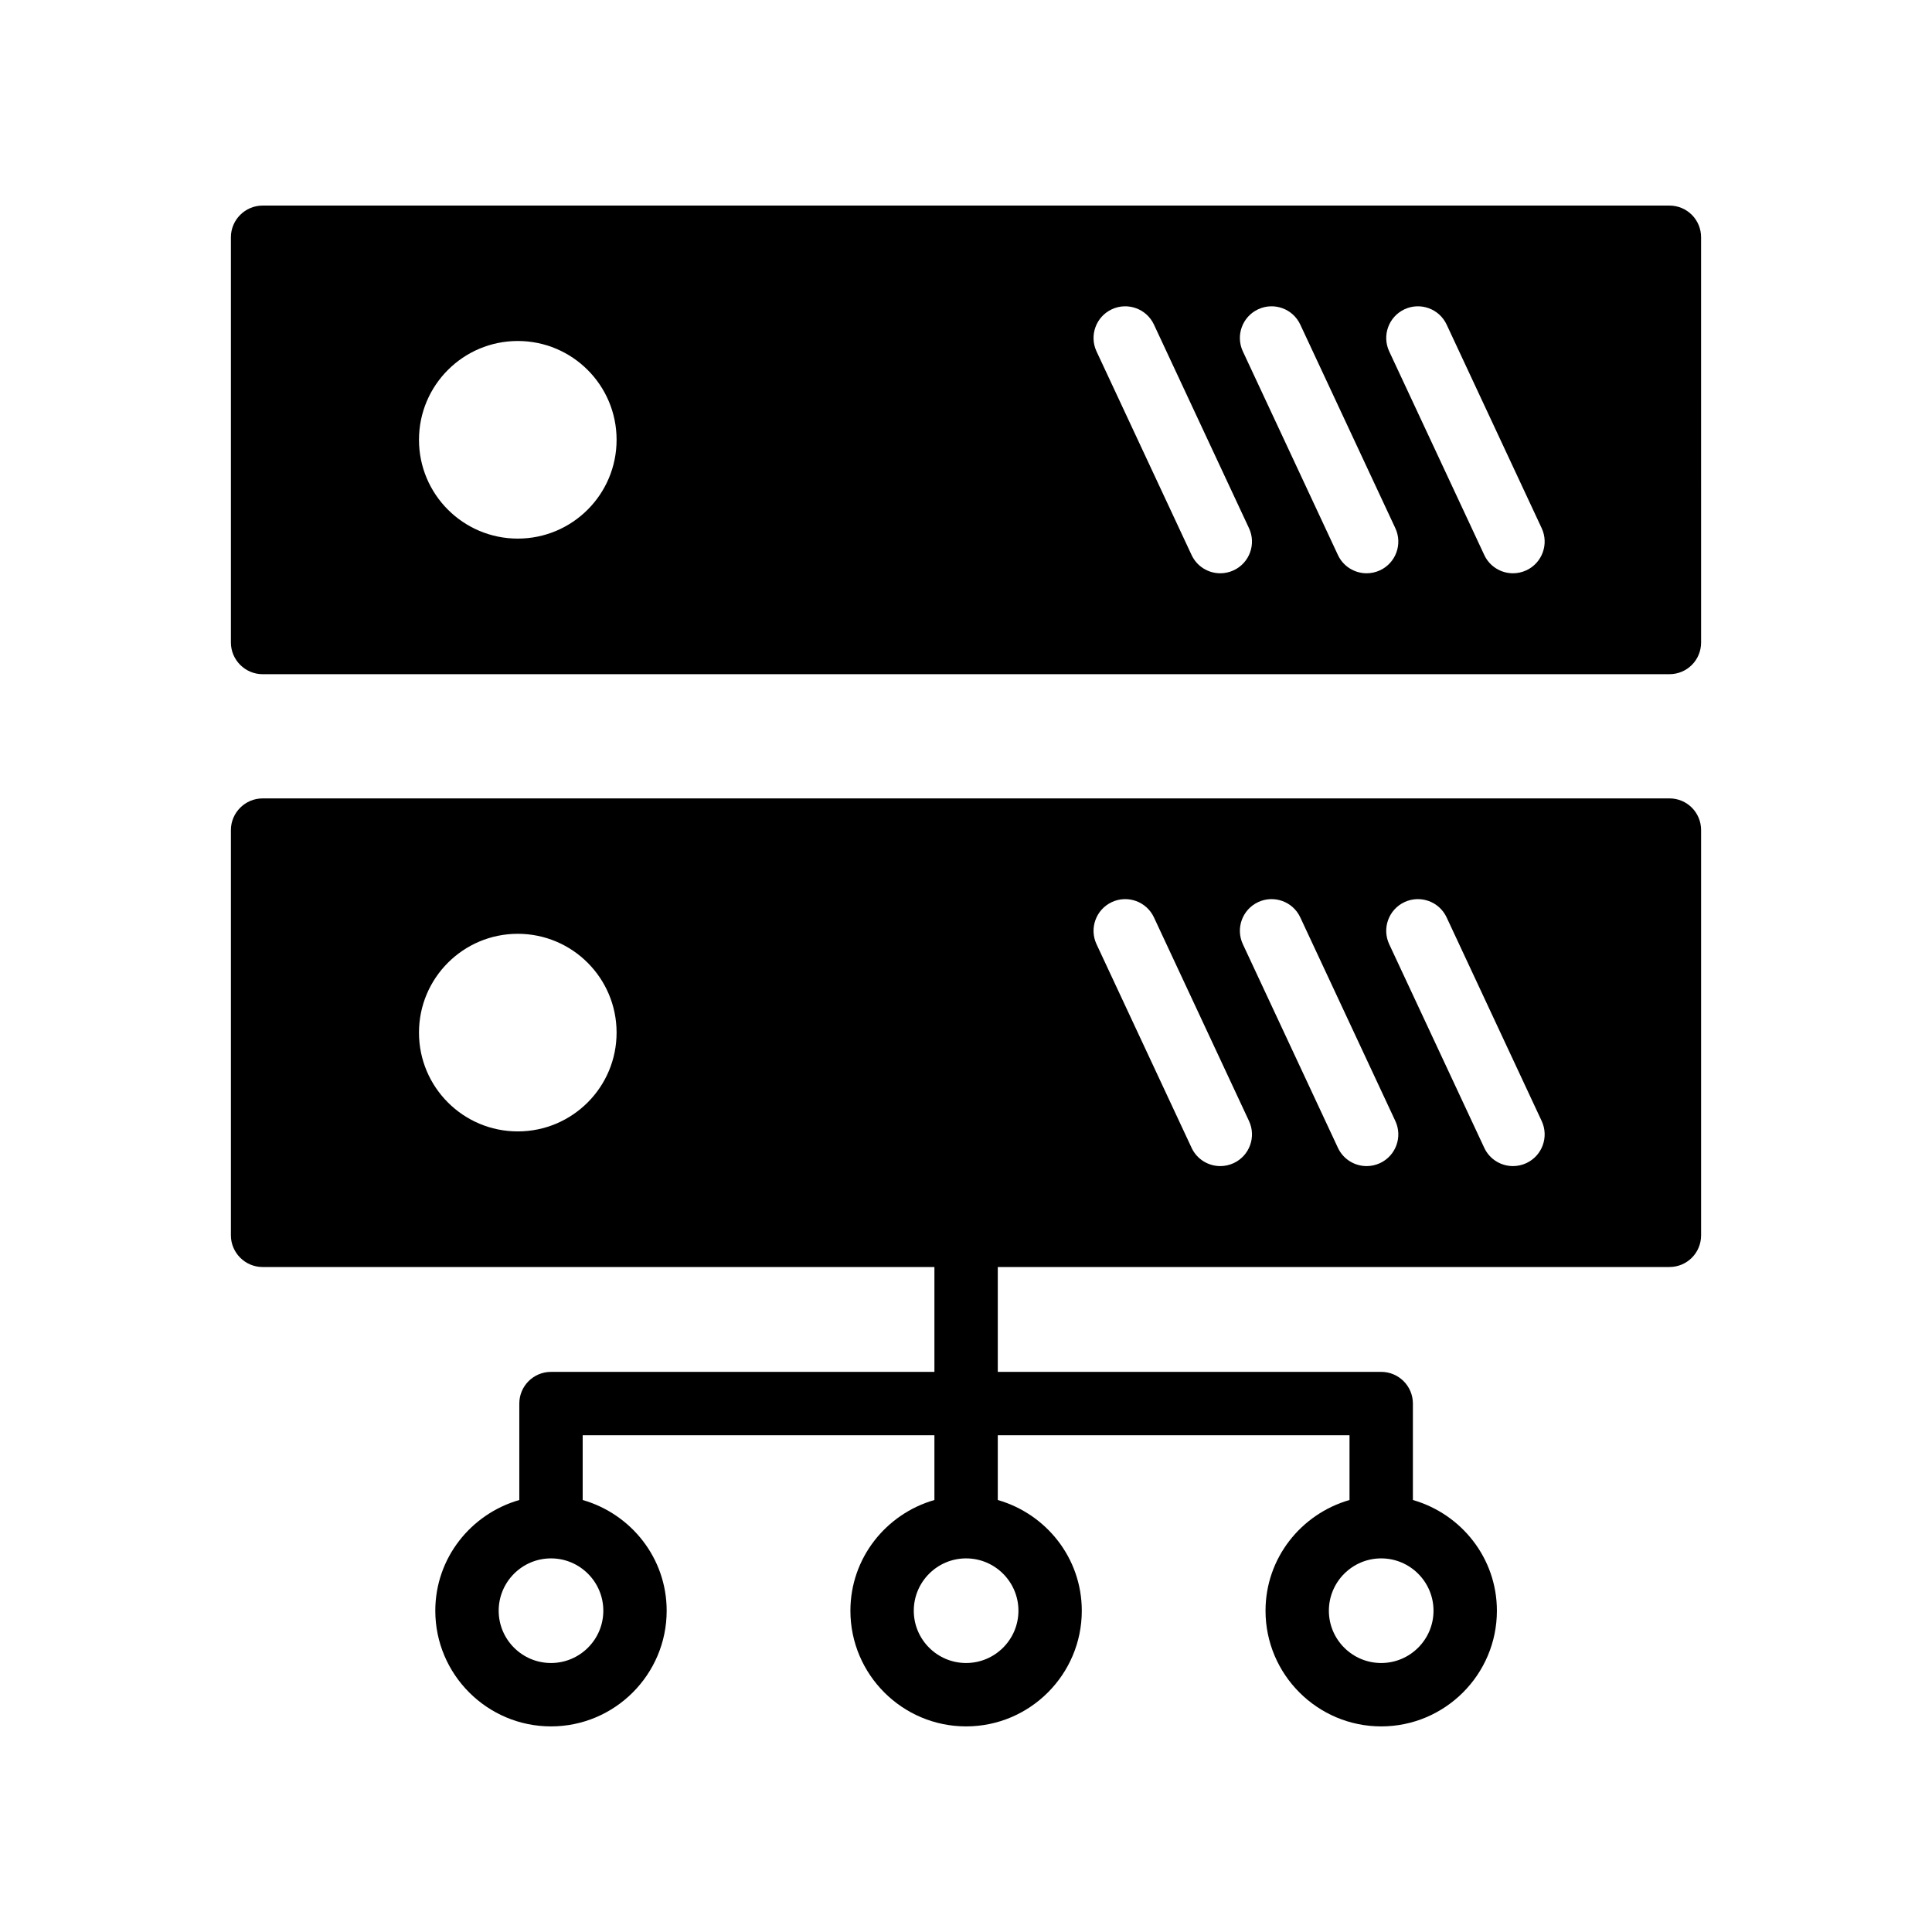
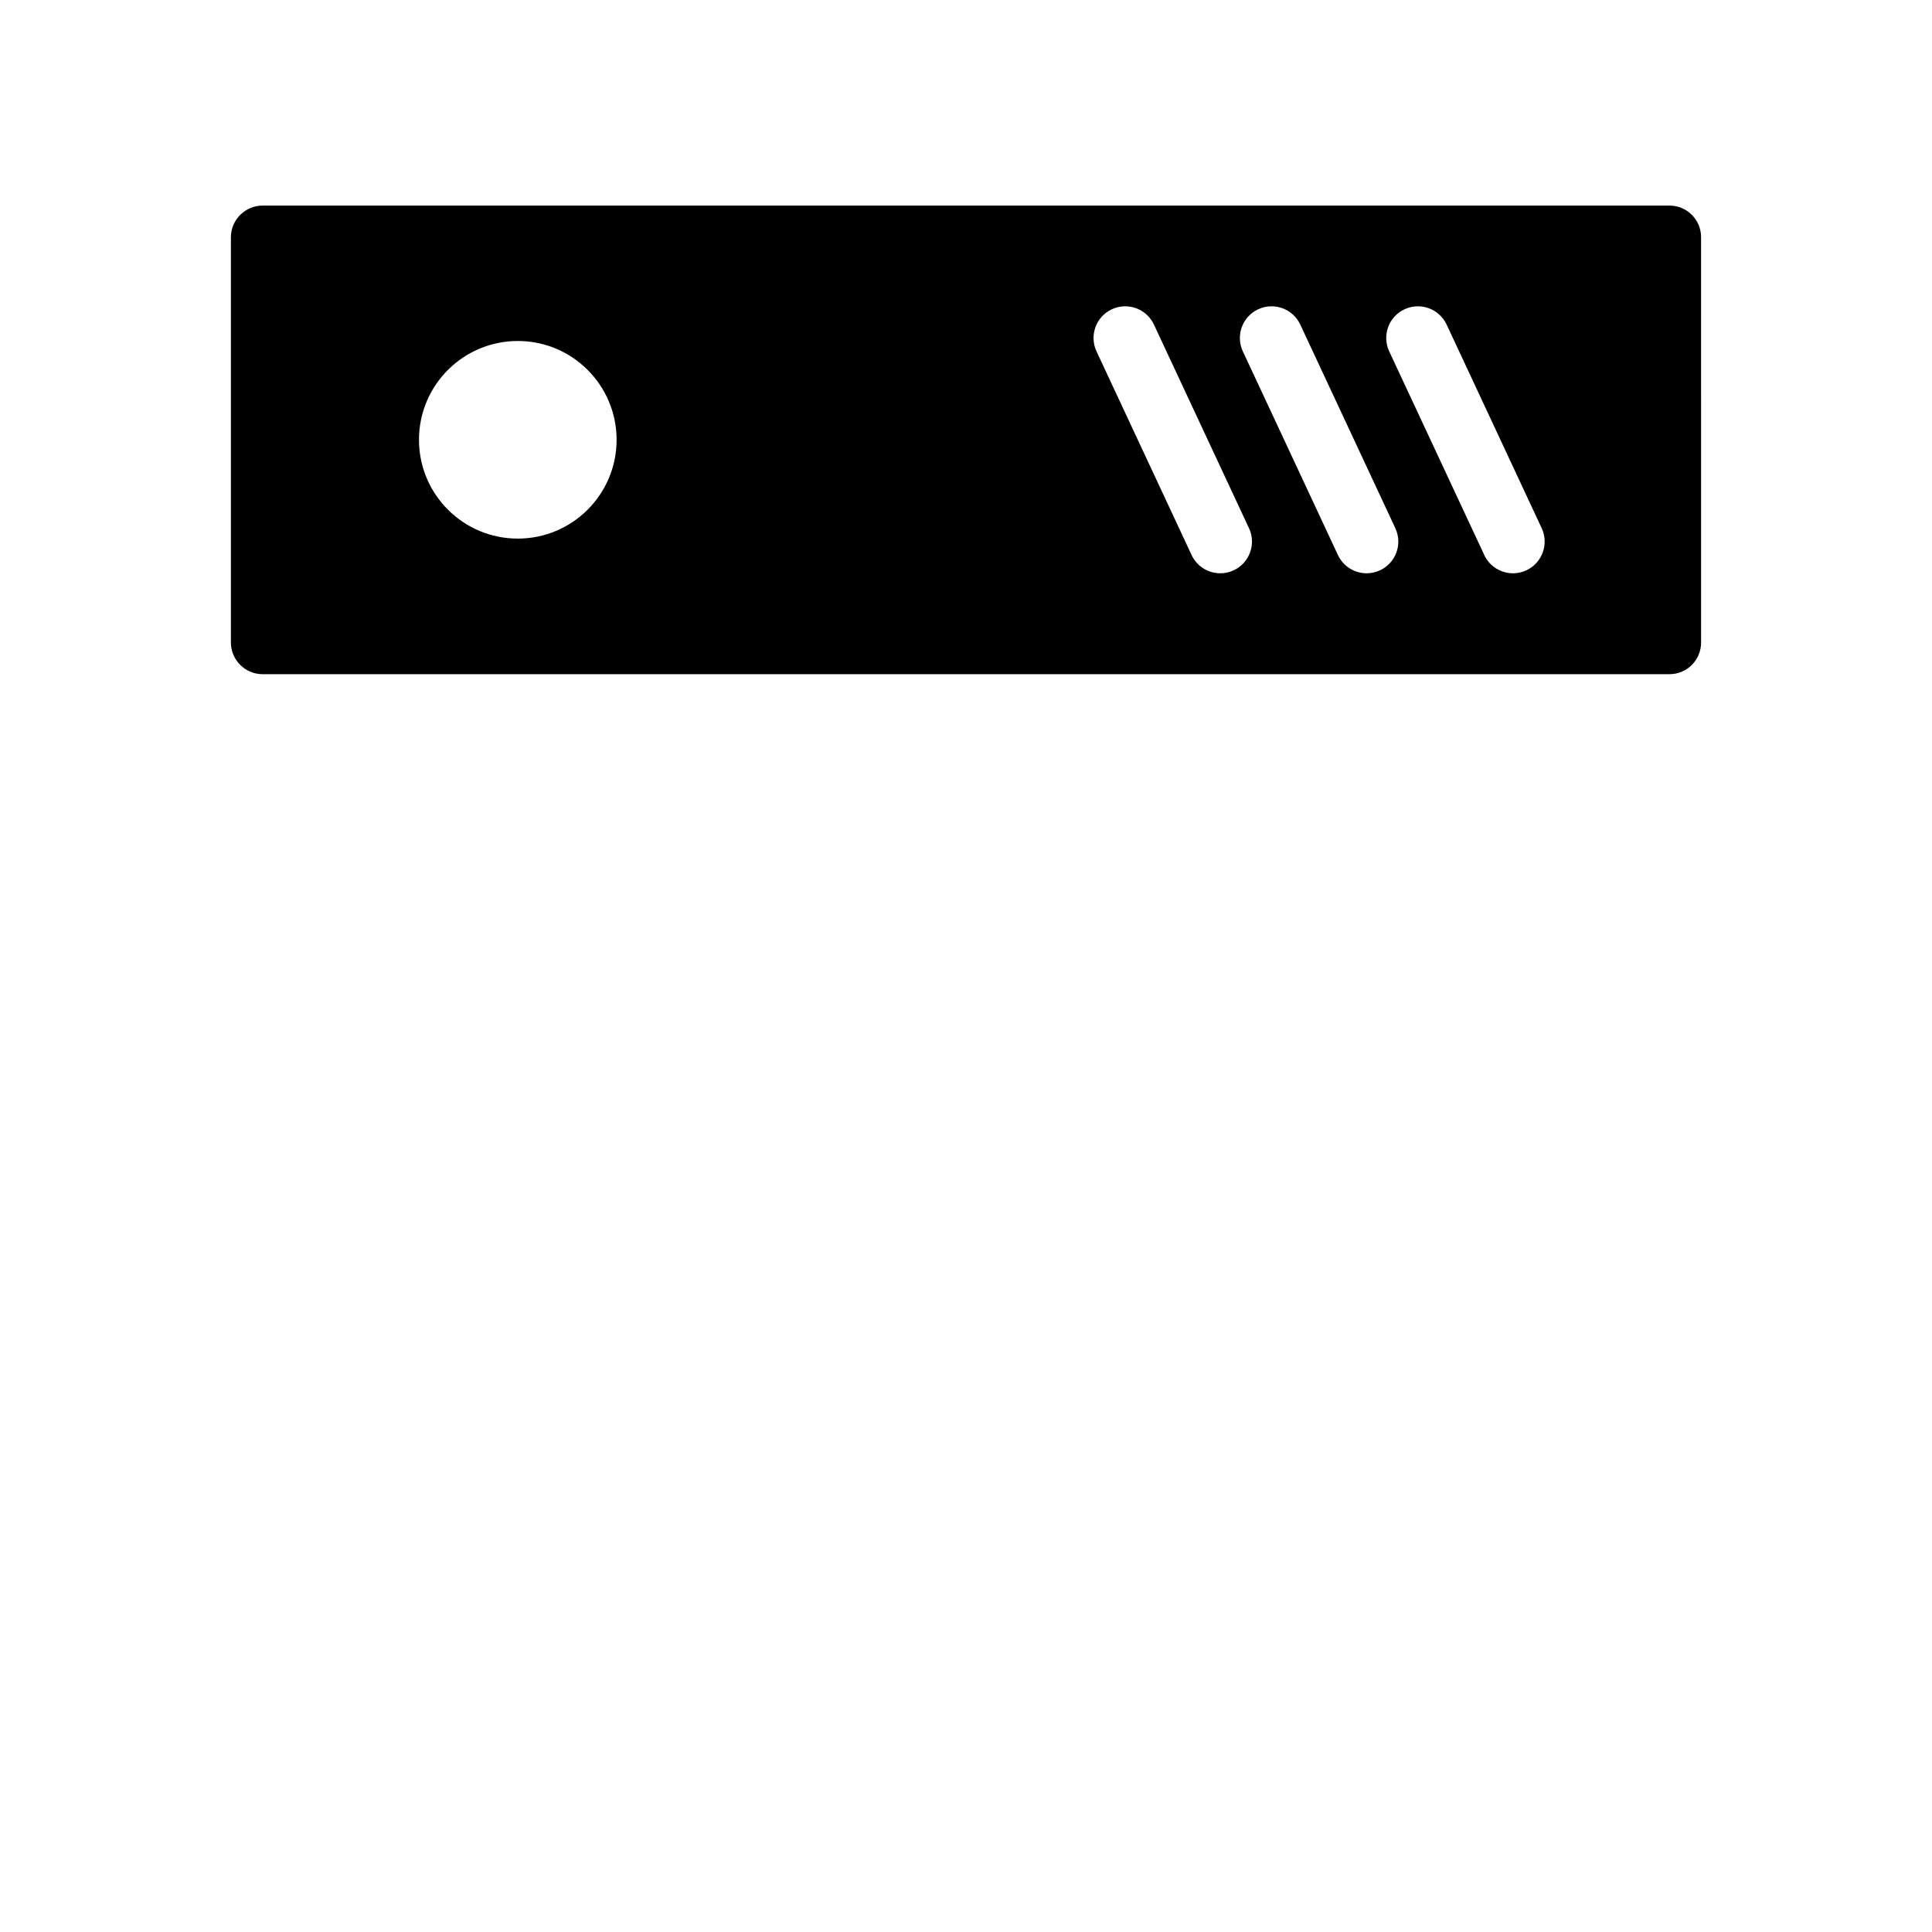
<svg xmlns="http://www.w3.org/2000/svg" fill="#000000" width="800px" height="800px" version="1.1" viewBox="144 144 512 512">
  <g>
    <path d="m586.41 198.48h-372.82c-4.617 0-8.398 3.777-8.398 8.398v107.39c0 4.617 3.777 8.398 8.398 8.398h372.82c4.703 0 8.398-3.777 8.398-8.398l-0.004-107.39c0-4.617-3.695-8.398-8.398-8.398zm-305.19 88.254c-14.461 0-26.184-11.723-26.184-26.184 0-14.461 11.723-26.184 26.184-26.184 14.461 0 26.184 11.723 26.184 26.184 0.004 14.461-11.723 26.184-26.184 26.184zm189.72 8.402c-1.148 0.531-2.359 0.789-3.547 0.789-3.16 0-6.188-1.789-7.613-4.848l-25.191-53.957c-1.961-4.199-0.145-9.199 4.059-11.16 4.195-1.953 9.191-0.148 11.16 4.059l25.191 53.957c1.961 4.199 0.145 9.203-4.059 11.16zm38.781 0c-1.148 0.531-2.359 0.789-3.547 0.789-3.16 0-6.188-1.789-7.613-4.848l-25.191-53.957c-1.961-4.199-0.145-9.199 4.059-11.16 4.203-1.953 9.195-0.148 11.16 4.059l25.191 53.957c1.961 4.199 0.145 9.203-4.059 11.16zm38.785 0c-1.148 0.531-2.359 0.789-3.547 0.789-3.16 0-6.188-1.789-7.613-4.848l-25.191-53.957c-1.961-4.199-0.145-9.199 4.059-11.16 4.195-1.953 9.195-0.148 11.16 4.059l25.191 53.957c1.957 4.199 0.141 9.203-4.059 11.16z" />
-     <path d="m586.41 479.77c4.703 0 8.398-3.777 8.398-8.398v-107.39c0-4.617-3.695-8.398-8.398-8.398l-372.82 0.004c-4.617 0-8.398 3.777-8.398 8.398v107.39c0 4.617 3.777 8.398 8.398 8.398h178.04v27.793l-101.61-0.004c-4.637 0-8.398 3.754-8.398 8.398v25.555c-12.809 3.68-22.262 15.367-22.262 29.344 0 16.898 13.754 30.652 30.66 30.652s30.656-13.75 30.656-30.652c0-13.977-9.453-25.664-22.258-29.344v-17.16h93.211v17.16c-12.809 3.68-22.262 15.367-22.262 29.344 0 16.898 13.754 30.652 30.66 30.652s30.66-13.75 30.66-30.652c0-13.977-9.457-25.664-22.262-29.344v-17.16h93.211v17.16c-12.805 3.68-22.258 15.367-22.258 29.344 0 16.898 13.75 30.652 30.656 30.652s30.66-13.75 30.66-30.652c0-13.977-9.457-25.664-22.262-29.344v-25.555c0-4.641-3.758-8.398-8.398-8.398h-101.61v-27.793zm-70.199-96.707c4.195-1.953 9.195-0.148 11.16 4.059l25.191 53.957c1.961 4.199 0.145 9.199-4.059 11.16-1.148 0.531-2.359 0.789-3.547 0.789-3.16 0-6.188-1.789-7.613-4.848l-25.191-53.957c-1.961-4.199-0.145-9.199 4.059-11.16zm-38.781 0c4.203-1.953 9.195-0.148 11.16 4.059l25.191 53.957c1.961 4.199 0.145 9.199-4.059 11.16-1.148 0.531-2.359 0.789-3.547 0.789-3.16 0-6.188-1.789-7.613-4.848l-25.191-53.957c-1.961-4.199-0.145-9.199 4.059-11.16zm-38.781 0c4.195-1.953 9.191-0.148 11.16 4.059l25.191 53.957c1.961 4.199 0.145 9.199-4.059 11.16-1.148 0.531-2.359 0.789-3.547 0.789-3.16 0-6.188-1.789-7.613-4.848l-25.191-53.957c-1.961-4.199-0.145-9.199 4.059-11.16zm-157.43 60.773c-14.461 0-26.184-11.723-26.184-26.184s11.723-26.184 26.184-26.184c14.461 0 26.184 11.723 26.184 26.184 0.004 14.461-11.723 26.184-26.184 26.184zm22.668 127.02c0 7.641-6.219 13.859-13.863 13.859-7.648 0-13.867-6.215-13.867-13.859 0-7.641 6.219-13.867 13.867-13.867 7.644 0 13.863 6.227 13.863 13.867zm110.01 0c0 7.641-6.219 13.859-13.867 13.859-7.648 0-13.867-6.215-13.867-13.859 0-7.641 6.219-13.867 13.867-13.867 7.648 0 13.867 6.227 13.867 13.867zm110 0c0 7.641-6.219 13.859-13.867 13.859-7.641 0-13.863-6.215-13.863-13.859 0-7.641 6.219-13.867 13.863-13.867 7.648 0 13.867 6.227 13.867 13.867z" />
  </g>
</svg>